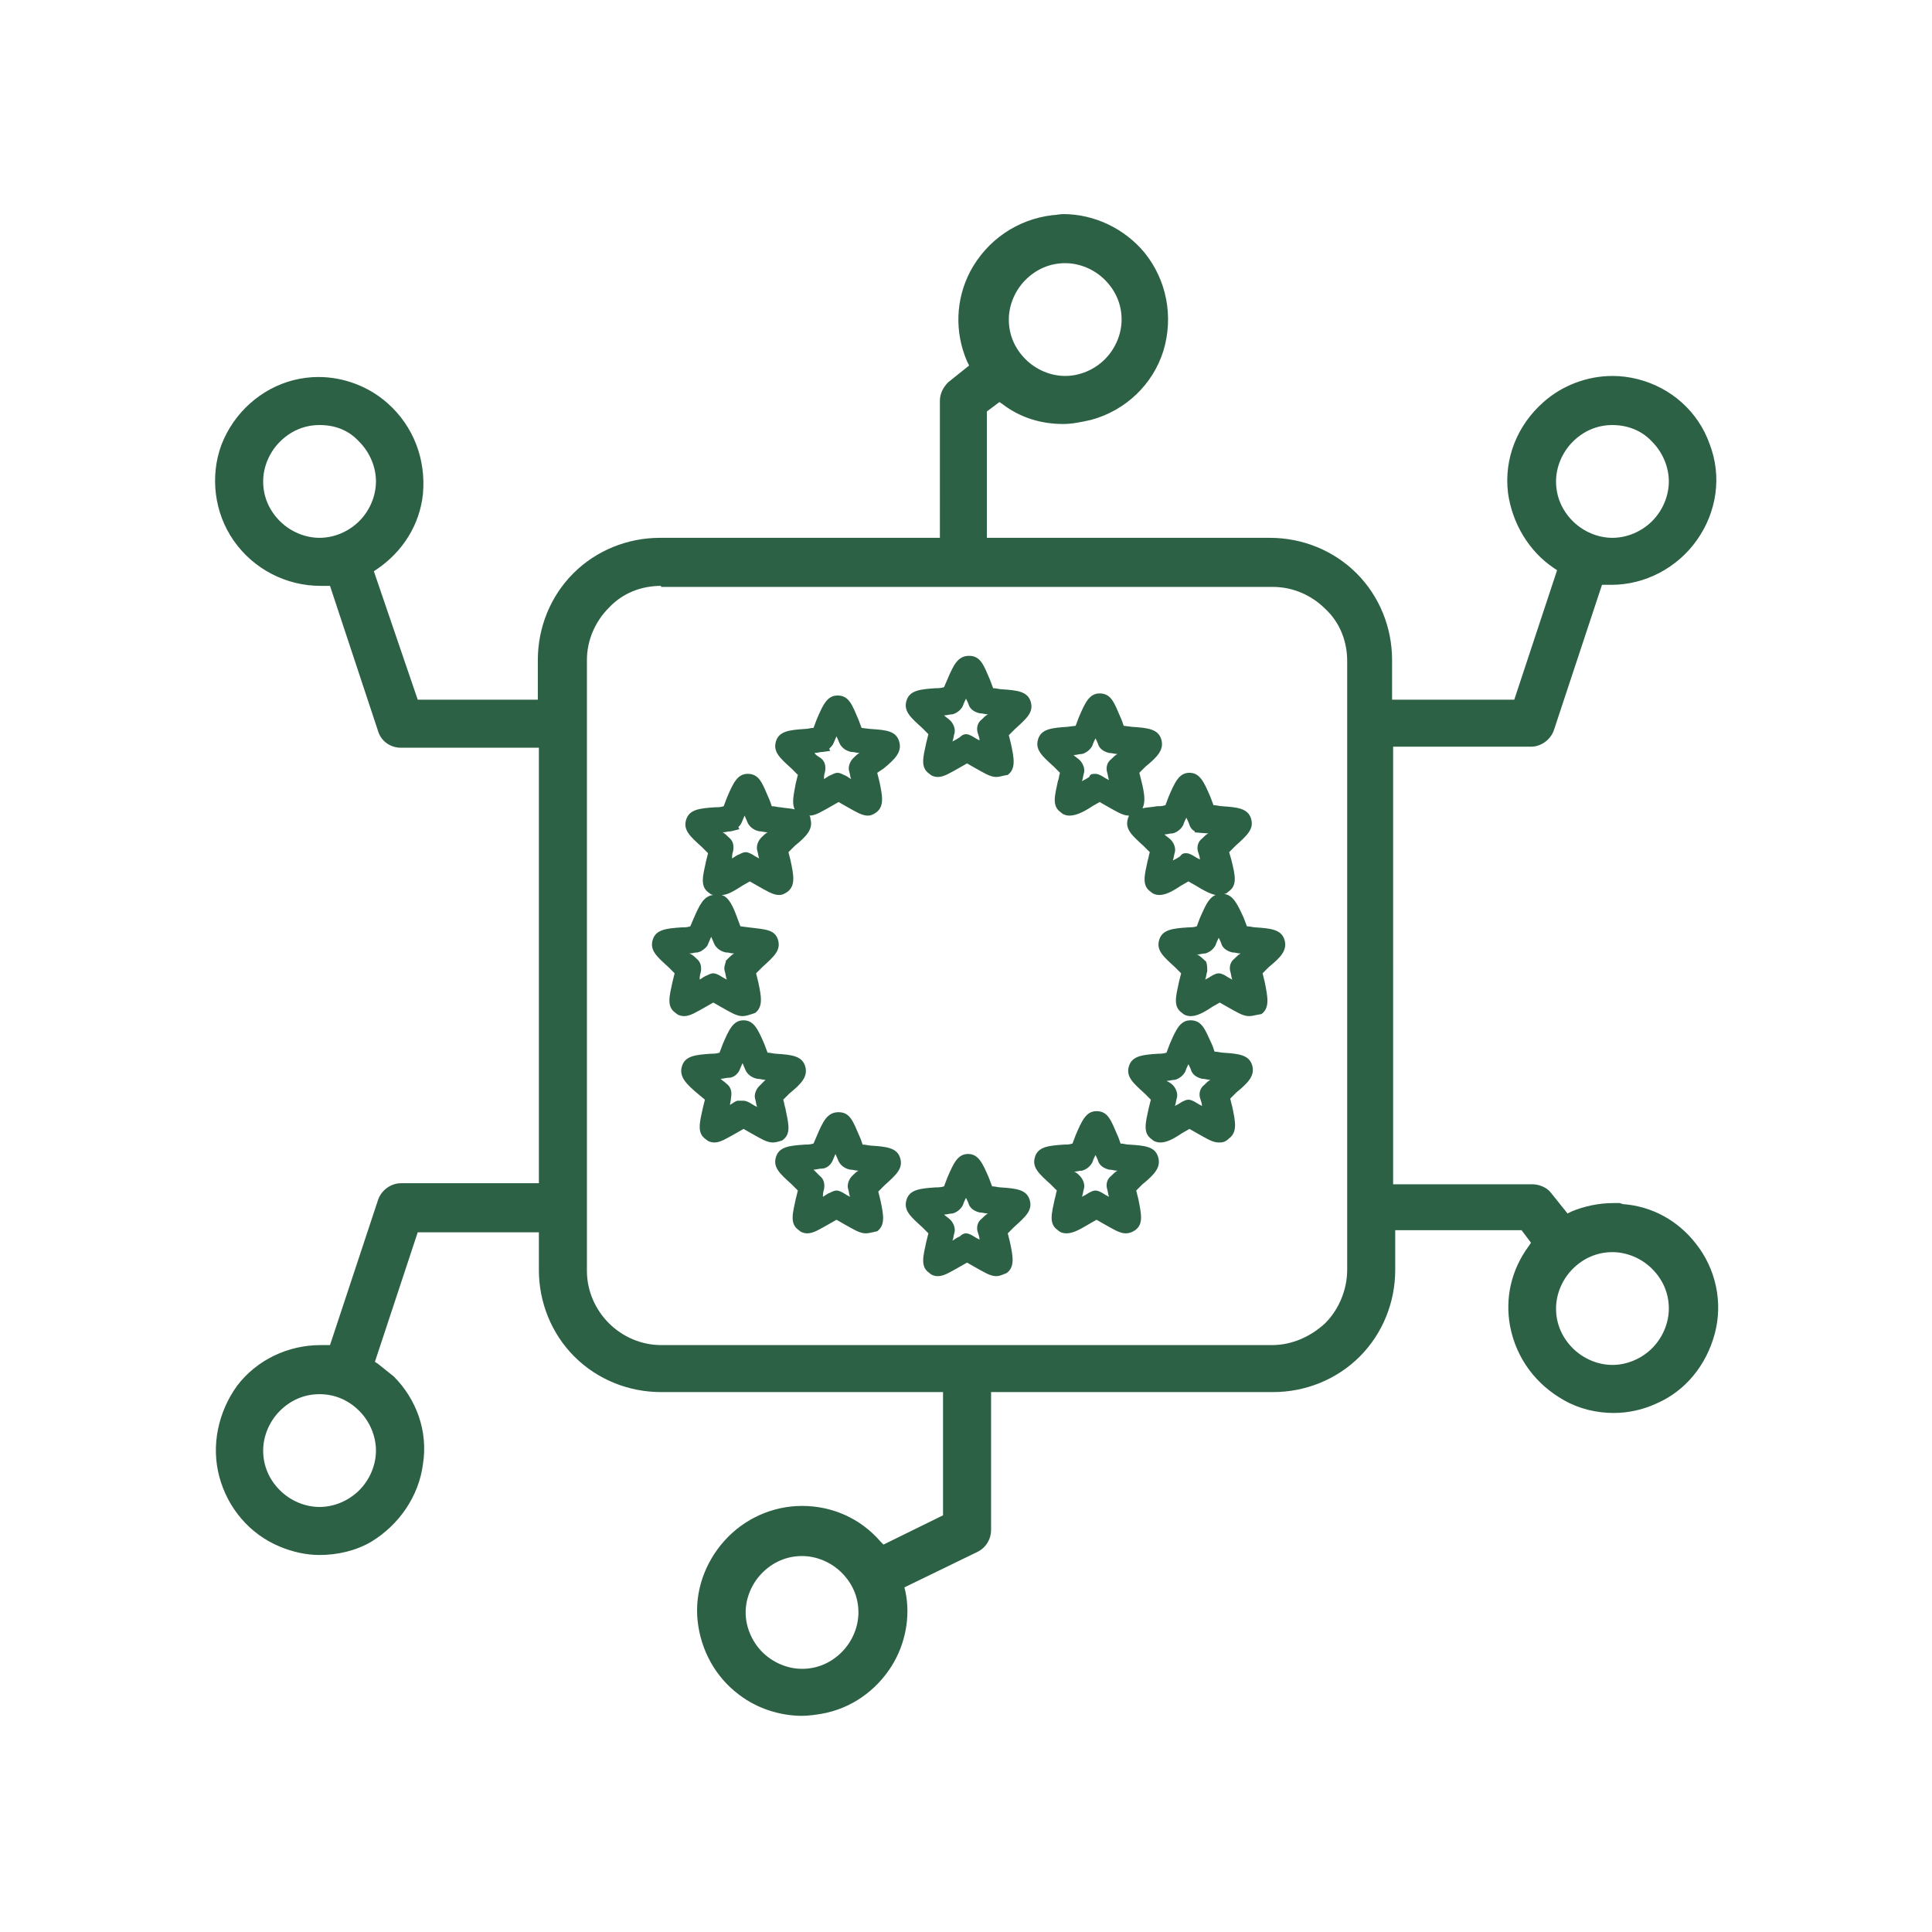
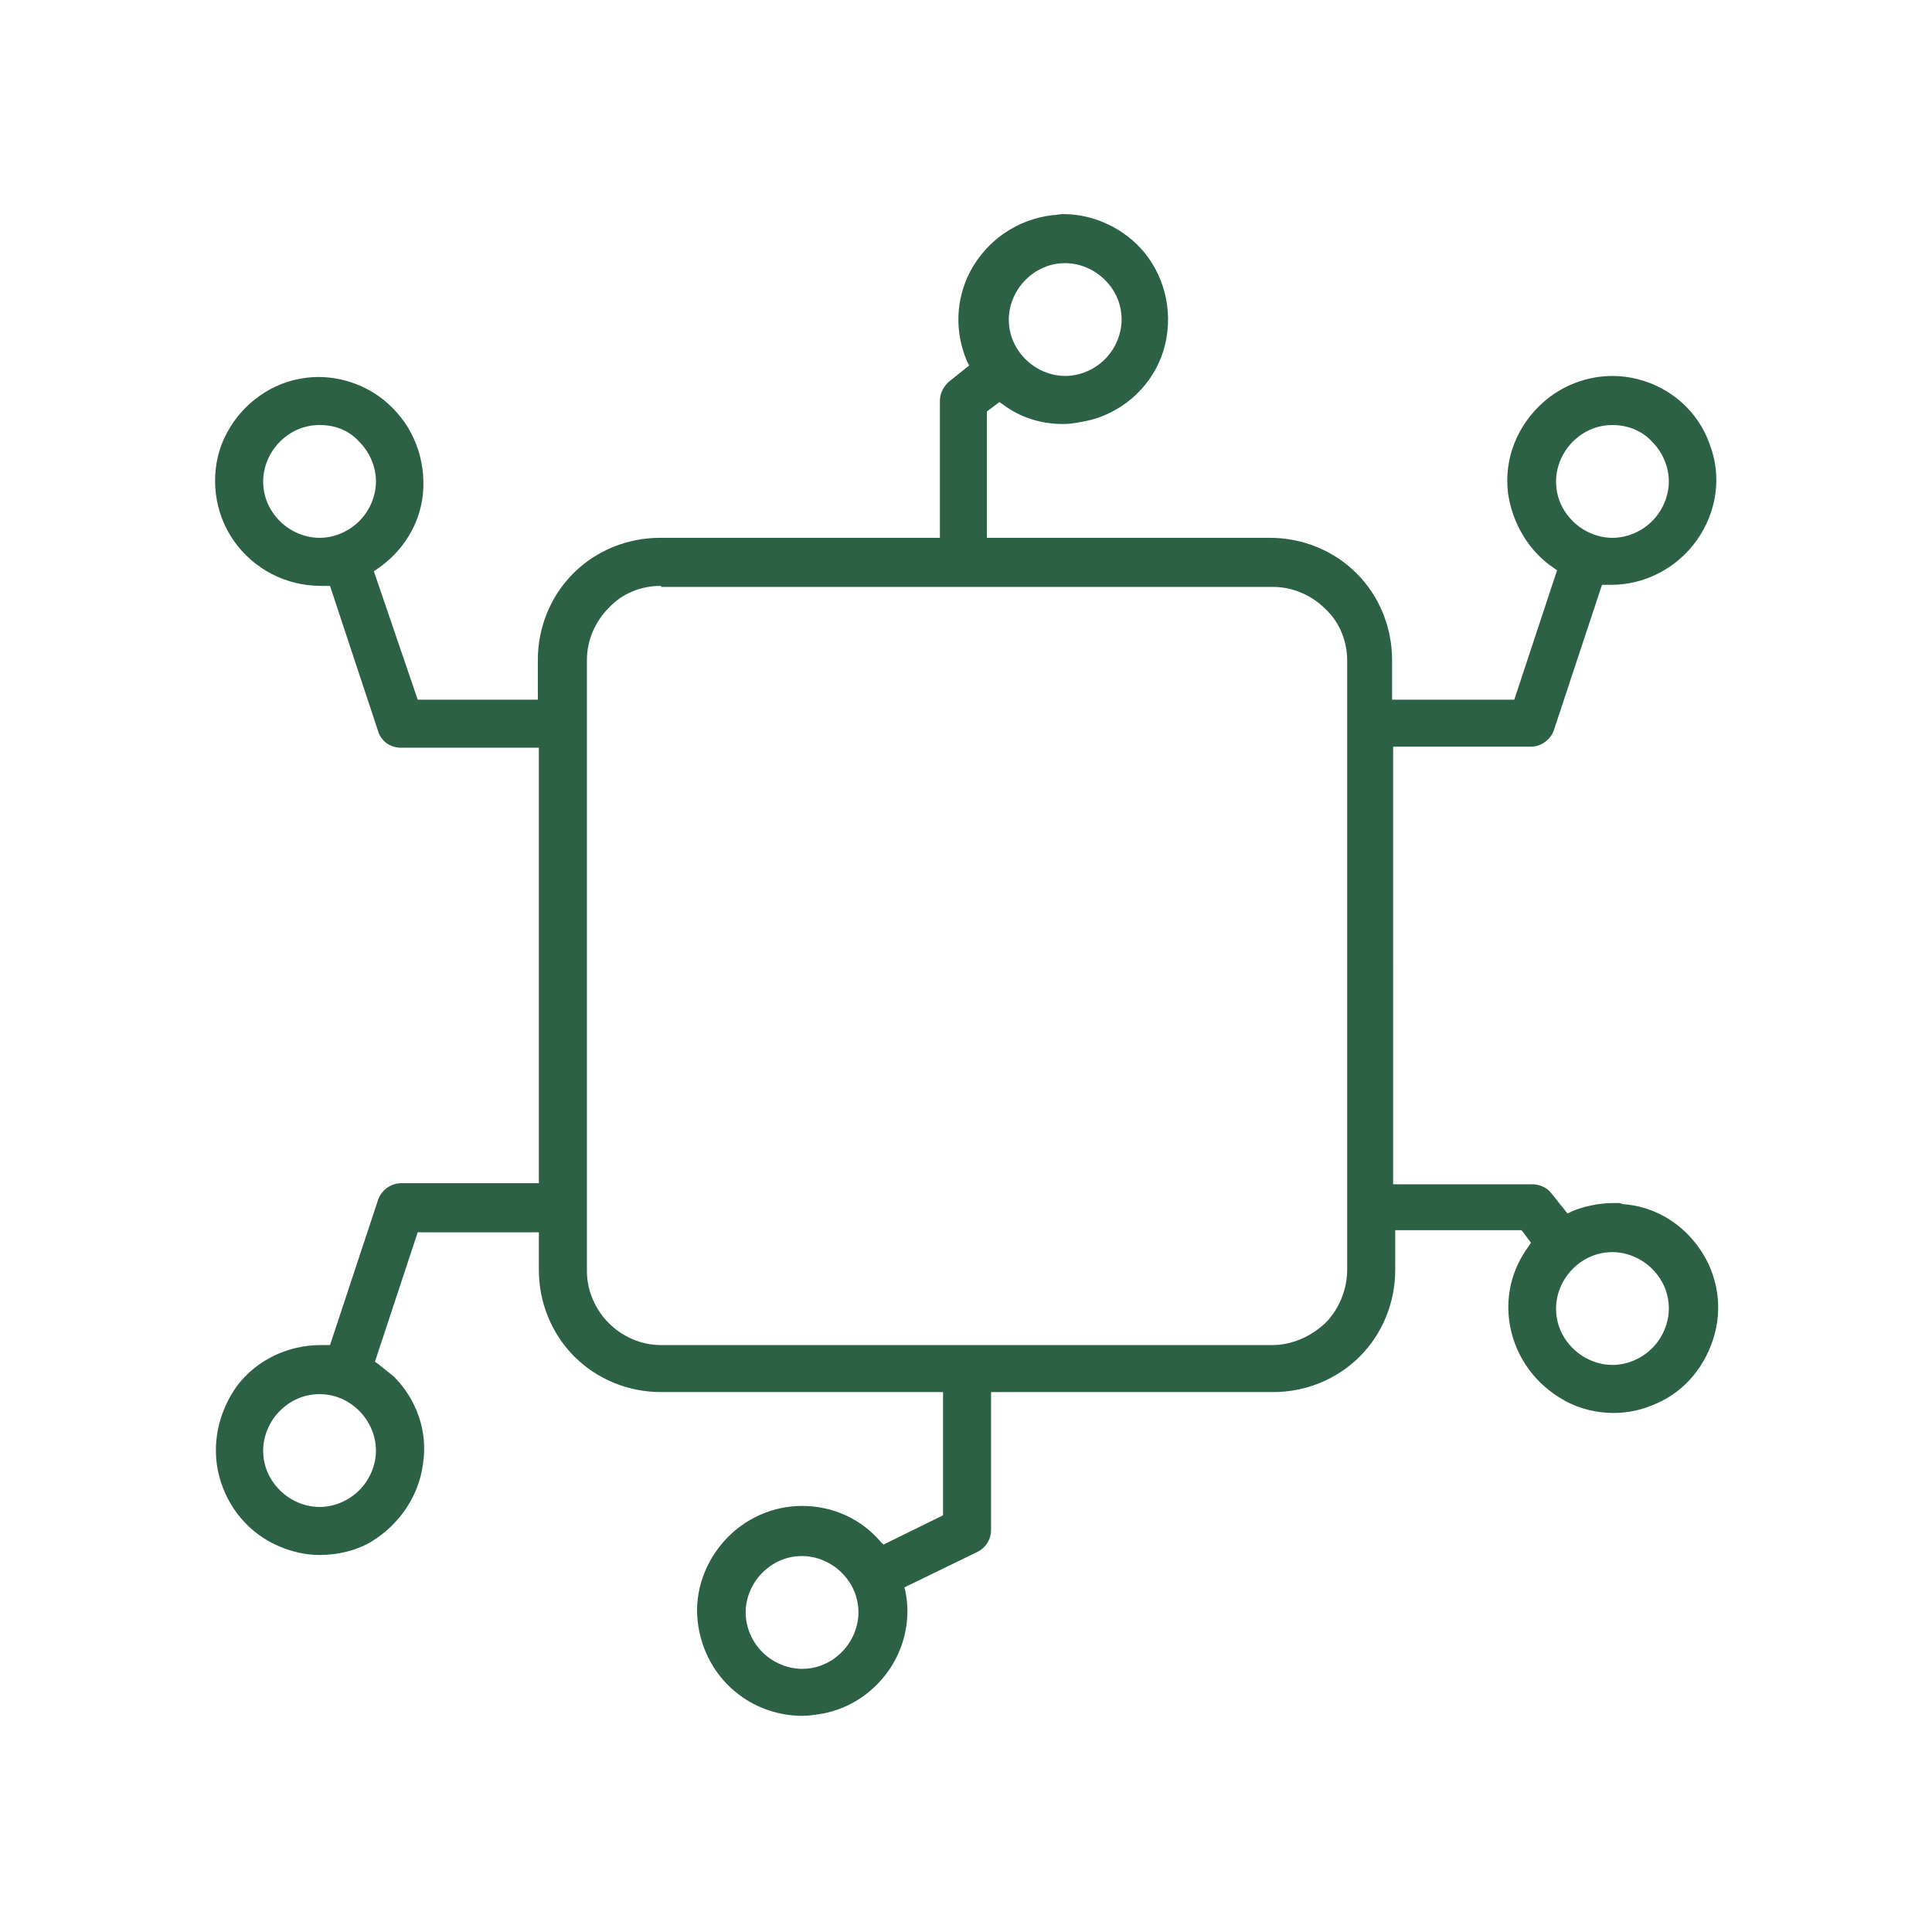
<svg xmlns="http://www.w3.org/2000/svg" version="1.1" id="Layer_1" x="0px" y="0px" viewBox="0 0 185 185" style="enable-background:new 0 0 185 185;" xml:space="preserve">
  <style type="text/css">
	.st0{fill:#2C6145;}
</style>
-   <path class="st0" d="M95.4,122.2c-0.6,0-1.2-0.4-2.1-0.9c-0.2-0.1-0.5-0.3-0.7-0.4l-0.7,0.4c-0.9,0.5-1.5,0.9-2.1,0.9  c-0.3,0-0.6-0.1-0.8-0.3c-0.9-0.6-0.6-1.6-0.3-3l0.2-0.8c-0.2-0.2-0.4-0.4-0.6-0.6c-1.1-1-1.8-1.6-1.5-2.6c0.3-1,1.3-1.1,2.8-1.2  c0.2,0,0.5,0,0.8-0.1l0.3-0.8c0.6-1.4,1-2.3,2-2.3s1.4,0.9,2,2.3l0.3,0.8c0.3,0,0.6,0.1,0.8,0.1c1.5,0.1,2.5,0.2,2.8,1.2  c0.3,1-0.4,1.6-1.5,2.6l-0.6,0.6l0.2,0.8c0.3,1.4,0.5,2.4-0.3,3C95.9,122.1,95.7,122.2,95.4,122.2z M92.5,118.1  c0.2,0,0.4,0.1,0.6,0.2c0.3,0.2,0.5,0.3,0.7,0.4c0-0.2-0.1-0.5-0.2-0.8c-0.1-0.4,0-0.9,0.4-1.2c0.2-0.2,0.4-0.4,0.6-0.5  c-0.3,0-0.5-0.1-0.8-0.1c-0.4-0.1-0.8-0.3-1-0.7c-0.1-0.3-0.2-0.5-0.3-0.7c-0.1,0.2-0.2,0.4-0.3,0.7c-0.2,0.4-0.6,0.7-1,0.8  c-0.3,0-0.5,0.1-0.8,0.1c0.2,0.2,0.4,0.3,0.6,0.5c0.3,0.3,0.5,0.8,0.4,1.2c-0.1,0.3-0.1,0.6-0.2,0.8c0.2-0.1,0.4-0.3,0.7-0.4  C92.1,118.2,92.3,118.1,92.5,118.1z M107.8,118.1c-0.6,0-1.2-0.4-2.1-0.9l-0.7-0.4l-0.7,0.4c-1,0.6-1.6,0.9-2.2,0.9  c-0.3,0-0.6-0.1-0.8-0.3c-0.9-0.6-0.6-1.6-0.3-3c0.1-0.3,0.1-0.5,0.2-0.8l-0.6-0.6c-1.1-1-1.8-1.6-1.5-2.6c0.3-1,1.3-1.1,2.8-1.2  c0.3,0,0.5,0,0.8-0.1c0.1-0.3,0.2-0.5,0.3-0.8c0.6-1.4,1-2.3,2-2.3c1.1,0,1.4,0.9,2,2.3c0.1,0.2,0.2,0.5,0.3,0.8  c0.3,0,0.5,0.1,0.8,0.1c1.6,0.1,2.5,0.2,2.8,1.2c0.3,1-0.4,1.7-1.5,2.6l-0.6,0.6l0.2,0.8c0.3,1.5,0.5,2.4-0.3,3  C108.4,118,108.1,118.1,107.8,118.1z M103.4,112.6c0.3,0.3,0.5,0.8,0.4,1.2c-0.1,0.3-0.1,0.6-0.2,0.8c0.2-0.1,0.4-0.2,0.7-0.4  c0.2-0.1,0.4-0.2,0.6-0.2c0.2,0,0.4,0.1,0.6,0.2c0.3,0.2,0.5,0.3,0.7,0.4c-0.1-0.2-0.1-0.5-0.2-0.8c-0.1-0.4,0-0.9,0.4-1.2  c0.2-0.2,0.4-0.4,0.6-0.5c-0.3,0-0.5-0.1-0.8-0.1c-0.4-0.1-0.8-0.3-1-0.7c-0.1-0.3-0.2-0.5-0.3-0.7c-0.1,0.2-0.2,0.4-0.3,0.7  c-0.2,0.4-0.6,0.7-1,0.8c-0.3,0-0.5,0.1-0.8,0.1C103,112.2,103.2,112.4,103.4,112.6z M82.9,118.1c-0.6,0-1.2-0.4-2.1-0.9l-0.7-0.4  l-0.7,0.4c-0.9,0.5-1.5,0.9-2.1,0.9c-0.3,0-0.6-0.1-0.8-0.3c-0.9-0.6-0.6-1.6-0.3-3l0.2-0.8l-0.6-0.6c-1.1-1-1.8-1.6-1.5-2.6  c0.3-1,1.3-1.1,2.8-1.2c0.2,0,0.5,0,0.8-0.1l0.3-0.7c0.6-1.4,1-2.3,2.1-2.3c1.1,0,1.4,0.9,2,2.3c0.1,0.2,0.2,0.5,0.3,0.8  c0.3,0,0.6,0.1,0.8,0.1c1.5,0.1,2.5,0.2,2.8,1.2c0.3,1-0.4,1.6-1.5,2.6l-0.6,0.6l0.2,0.8c0.3,1.4,0.5,2.4-0.3,3  C83.5,118,83.2,118.1,82.9,118.1z M78.5,112.6c0.4,0.3,0.5,0.8,0.4,1.3c-0.1,0.3-0.1,0.5-0.1,0.7c0.2-0.1,0.4-0.3,0.7-0.4  c0.2-0.1,0.4-0.2,0.6-0.2c0.2,0,0.4,0.1,0.6,0.2c0.3,0.2,0.5,0.3,0.7,0.4c-0.1-0.2-0.1-0.5-0.2-0.8c-0.1-0.4,0.1-0.9,0.4-1.2  c0.2-0.2,0.4-0.4,0.6-0.5c-0.3,0-0.5-0.1-0.8-0.1c-0.5-0.1-0.9-0.4-1.1-0.8c-0.1-0.2-0.2-0.5-0.3-0.7c-0.1,0.2-0.2,0.5-0.3,0.7  c-0.2,0.4-0.6,0.7-1,0.7c-0.3,0-0.5,0.1-0.8,0.1C78.1,112.2,78.3,112.4,78.5,112.6z M116.7,109.4c-0.6,0-1.2-0.4-2.1-0.9l-0.7-0.4  l-0.7,0.4c-0.9,0.6-1.5,0.9-2.1,0.9c-0.3,0-0.6-0.1-0.8-0.3c-0.9-0.6-0.6-1.6-0.3-3l0.2-0.8c-0.2-0.2-0.4-0.4-0.6-0.6  c-1.1-1-1.8-1.6-1.5-2.6c0.3-1,1.3-1.1,2.8-1.2c0.2,0,0.5,0,0.8-0.1l0.3-0.8c0.6-1.4,1-2.3,2-2.3c1.1,0,1.4,0.9,2,2.2  c0.1,0.2,0.2,0.5,0.3,0.8c0.3,0,0.6,0.1,0.8,0.1c1.5,0.1,2.5,0.2,2.8,1.2c0.3,1-0.4,1.7-1.5,2.6l-0.6,0.6l0.2,0.8  c0.3,1.4,0.5,2.4-0.3,3C117.3,109.4,117,109.4,116.7,109.4z M112.3,103.9c0.3,0.3,0.5,0.8,0.4,1.2c-0.1,0.3-0.1,0.6-0.2,0.8  c0.2-0.1,0.4-0.2,0.7-0.4c0.2-0.1,0.4-0.2,0.6-0.2c0.2,0,0.4,0.1,0.6,0.2c0.3,0.2,0.5,0.3,0.7,0.4c0-0.2-0.1-0.5-0.2-0.8  c-0.1-0.4,0-0.9,0.4-1.2c0.2-0.2,0.4-0.4,0.6-0.5c-0.3,0-0.5-0.1-0.8-0.1c-0.4-0.1-0.8-0.3-1-0.7c-0.1-0.3-0.2-0.5-0.3-0.7  c-0.1,0.2-0.2,0.4-0.3,0.7c-0.2,0.4-0.6,0.7-1,0.8c-0.3,0-0.5,0.1-0.8,0.1C111.9,103.6,112.1,103.7,112.3,103.9z M74,109.4  c-0.6,0-1.2-0.4-2.1-0.9l-0.7-0.4l-0.7,0.4c-0.9,0.5-1.5,0.9-2.1,0.9c-0.3,0-0.6-0.1-0.8-0.3c-0.9-0.6-0.6-1.6-0.3-3l0.2-0.8  l-0.6-0.5c-1.2-1-1.9-1.7-1.6-2.7c0.3-1,1.3-1.1,2.8-1.2c0.2,0,0.5,0,0.8-0.1c0.1-0.3,0.2-0.5,0.3-0.8c0.6-1.4,1-2.3,2-2.3  s1.4,0.9,2,2.3l0.3,0.8c0.3,0,0.6,0.1,0.8,0.1c1.5,0.1,2.5,0.2,2.8,1.2c0.3,1-0.4,1.7-1.5,2.6l-0.6,0.6c0.1,0.3,0.1,0.5,0.2,0.8  c0.3,1.5,0.6,2.5-0.3,3.1C74.6,109.3,74.3,109.4,74,109.4z M71.2,105.4c0.2,0,0.4,0.1,0.6,0.2c0.3,0.2,0.5,0.3,0.7,0.4  c-0.1-0.2-0.1-0.5-0.2-0.8c-0.1-0.4,0.1-0.9,0.4-1.2c0.2-0.2,0.4-0.4,0.6-0.6c-0.3,0-0.5-0.1-0.8-0.1c-0.5-0.1-0.9-0.4-1.1-0.8  c-0.1-0.2-0.2-0.5-0.3-0.7c-0.1,0.2-0.2,0.5-0.3,0.7c-0.2,0.4-0.6,0.7-1,0.7c-0.3,0-0.5,0.1-0.8,0.1c0.2,0.2,0.4,0.3,0.6,0.5  c0.4,0.3,0.5,0.8,0.4,1.3c0,0.3-0.1,0.5-0.1,0.7c0.2-0.1,0.4-0.3,0.7-0.4C70.7,105.4,70.9,105.4,71.2,105.4z M119.6,97.3  c-0.6,0-1.2-0.4-2.1-0.9l-0.7-0.4c-0.2,0.1-0.5,0.3-0.7,0.4c-0.9,0.6-1.5,0.9-2.1,0.9c-0.3,0-0.6-0.1-0.8-0.3  c-0.9-0.6-0.6-1.6-0.3-3l0.2-0.8c-0.2-0.2-0.4-0.4-0.6-0.6c-1.1-1-1.8-1.6-1.5-2.6c0.3-1,1.3-1.1,2.8-1.2c0.2,0,0.5,0,0.8-0.1  l0.3-0.8c0.5-1.1,0.8-1.9,1.5-2.2c-0.5-0.1-1.1-0.4-1.9-0.9l-0.7-0.4c-0.2,0.1-0.5,0.3-0.7,0.4c-0.9,0.6-1.5,0.9-2.1,0.9  c-0.3,0-0.6-0.1-0.8-0.3c-0.9-0.6-0.6-1.6-0.3-3c0.1-0.3,0.1-0.5,0.2-0.8c-0.2-0.2-0.4-0.4-0.6-0.6c-1.1-1-1.8-1.6-1.5-2.6  c0-0.1,0.1-0.2,0.1-0.3c0,0,0,0,0,0c-0.6,0-1.2-0.4-2.1-0.9l-0.7-0.4l-0.7,0.4c-0.9,0.6-1.6,0.9-2.2,0.9c-0.3,0-0.6-0.1-0.8-0.3  c-0.9-0.6-0.6-1.6-0.3-3c0.1-0.2,0.1-0.5,0.2-0.8c-0.2-0.2-0.4-0.4-0.6-0.6c-1.1-1-1.8-1.6-1.5-2.6c0.3-1,1.3-1.1,2.8-1.2l0.8-0.1  c0.1-0.3,0.2-0.5,0.3-0.8c0.6-1.4,1-2.3,2-2.3c1.1,0,1.4,0.9,2,2.3c0.1,0.2,0.2,0.5,0.3,0.8l0.8,0.1c1.5,0.1,2.5,0.2,2.8,1.2  c0.3,1-0.4,1.7-1.5,2.6l-0.6,0.6l0.2,0.8c0.3,1.2,0.4,2,0.1,2.6c0.4-0.1,0.9-0.1,1.4-0.2c0.3,0,0.5,0,0.8-0.1l0.3-0.8  c0.6-1.4,1-2.3,2-2.3s1.4,0.9,2,2.3l0.3,0.8c0.3,0,0.6,0.1,0.8,0.1c1.5,0.1,2.5,0.2,2.8,1.2c0.3,1-0.4,1.6-1.5,2.6  c-0.2,0.2-0.4,0.4-0.6,0.6l0.2,0.7c0.4,1.6,0.6,2.5-0.3,3.1c-0.1,0.1-0.2,0.2-0.4,0.2c0.9,0.1,1.3,1,1.9,2.3l0.3,0.8  c0.3,0,0.6,0.1,0.8,0.1c1.5,0.1,2.5,0.2,2.8,1.2c0.3,1-0.4,1.7-1.5,2.6l-0.6,0.6l0.2,0.8c0.3,1.5,0.5,2.5-0.3,3.1  C120.2,97.2,119.9,97.3,119.6,97.3z M115.5,92.1L115.5,92.1c0.1,0.3,0.1,0.6,0.1,0.9c-0.1,0.3-0.1,0.6-0.2,0.8  c0.2-0.1,0.4-0.2,0.7-0.4c0.2-0.1,0.4-0.2,0.6-0.2c0.2,0,0.4,0.1,0.6,0.2c0.3,0.2,0.5,0.3,0.7,0.4c-0.1-0.2-0.1-0.5-0.2-0.8  c-0.1-0.4,0-0.9,0.4-1.2c0.2-0.2,0.4-0.4,0.6-0.5c-0.3,0-0.5-0.1-0.8-0.1c-0.4-0.1-0.8-0.3-1-0.7c-0.1-0.3-0.2-0.5-0.3-0.7  c-0.1,0.2-0.2,0.4-0.3,0.7c-0.2,0.4-0.6,0.7-1,0.8c-0.3,0-0.5,0.1-0.8,0.1C114.8,91.4,115.5,92.1,115.5,92.1z M113.6,81.7  c0.2,0,0.4,0.1,0.6,0.2c0.3,0.2,0.5,0.3,0.7,0.4c0-0.2-0.1-0.5-0.2-0.8c-0.1-0.4,0-0.9,0.4-1.2c0.2-0.2,0.4-0.4,0.6-0.5  c-0.3,0-1.3-0.1-1.3-0.1v-0.1c-0.2-0.1-0.4-0.3-0.5-0.6c-0.1-0.3-0.2-0.5-0.3-0.7c-0.1,0.2-0.2,0.4-0.3,0.7c-0.2,0.4-0.6,0.7-1,0.8  c-0.3,0-0.5,0.1-0.8,0.1c0.2,0.2,0.4,0.3,0.6,0.5c0.3,0.3,0.5,0.8,0.4,1.2c-0.1,0.3-0.1,0.6-0.2,0.8c0.2-0.1,0.4-0.2,0.7-0.4  C113.2,81.7,113.4,81.7,113.6,81.7z M104.9,74.1c0.2,0,0.4,0.1,0.6,0.2c0.3,0.2,0.5,0.3,0.7,0.4c-0.1-0.2-0.1-0.5-0.2-0.8  c-0.1-0.4,0-0.9,0.4-1.2c0.2-0.2,0.4-0.4,0.6-0.5c-0.3,0-0.5-0.1-0.8-0.1c-0.4-0.1-0.8-0.3-1-0.7c-0.1-0.3-0.2-0.5-0.3-0.7  c-0.1,0.2-0.2,0.4-0.3,0.7c-0.2,0.4-0.6,0.7-1,0.8c-0.3,0-0.5,0.1-0.8,0.1c0.2,0.2,0.4,0.3,0.6,0.5c0.3,0.3,0.5,0.8,0.4,1.2  c-0.1,0.3-0.1,0.6-0.2,0.8c0.2-0.1,0.4-0.2,0.7-0.4C104.4,74.1,104.6,74.1,104.9,74.1z M71.1,97.3c-0.6,0-1.2-0.4-2.1-0.9l-0.7-0.4  l-0.7,0.4c-0.9,0.5-1.5,0.9-2.1,0.9c-0.3,0-0.6-0.1-0.8-0.3c-0.9-0.6-0.6-1.6-0.3-3l0.2-0.8l-0.6-0.6c-1.1-1-1.8-1.6-1.5-2.6  c0.3-1,1.3-1.1,2.8-1.2c0.3,0,0.5,0,0.8-0.1l0.3-0.7c0.6-1.4,1-2.2,1.9-2.3c-0.1,0-0.3-0.1-0.4-0.2c-0.9-0.6-0.6-1.6-0.3-3l0.2-0.8  l-0.6-0.6c-1.1-1-1.8-1.6-1.5-2.6c0.3-1,1.3-1.1,2.8-1.2c0.3,0,0.5,0,0.8-0.1l0.3-0.8c0.6-1.4,1-2.3,2-2.3c1.1,0,1.4,0.9,2,2.3  c0.1,0.2,0.2,0.5,0.3,0.8c0.3,0,0.6,0.1,0.8,0.1c0.6,0.1,1,0.1,1.4,0.2c-0.3-0.6-0.1-1.4,0.1-2.5l0.2-0.8c-0.2-0.2-0.4-0.4-0.6-0.6  c-1.1-1-1.8-1.6-1.5-2.6c0.3-1,1.3-1.1,2.8-1.2c0.3,0,0.5-0.1,0.8-0.1l0.3-0.8c0.6-1.4,1-2.3,2-2.3c1.1,0,1.4,0.9,2,2.3l0.3,0.8  l0.8,0.1c1.6,0.1,2.5,0.2,2.8,1.2c0.3,1-0.4,1.7-1.5,2.6L84,74l0.2,0.8c0.3,1.4,0.5,2.4-0.3,3c-0.3,0.2-0.5,0.3-0.8,0.3  c-0.6,0-1.2-0.4-2.1-0.9l-0.7-0.4l-0.7,0.4c-0.9,0.5-1.5,0.9-2.1,0.9c0,0,0,0,0,0c0.1,0.1,0.1,0.2,0.1,0.3c0.3,1-0.4,1.7-1.5,2.6  l-0.6,0.6l0.2,0.8c0.3,1.4,0.5,2.4-0.3,3c-0.3,0.2-0.5,0.3-0.8,0.3c-0.6,0-1.2-0.4-2.1-0.9l-0.7-0.4l-0.7,0.4  c-0.8,0.5-1.4,0.9-2,0.9c0.7,0.2,1.1,1.1,1.5,2.2l0.3,0.8l0.8,0.1c1.6,0.2,2.5,0.2,2.8,1.2c0.3,1-0.4,1.6-1.5,2.6l-0.6,0.6l0.2,0.8  c0.3,1.4,0.5,2.4-0.3,3C71.7,97.2,71.4,97.3,71.1,97.3z M66.7,91.8c0.4,0.3,0.5,0.8,0.4,1.3c-0.1,0.3-0.1,0.5-0.1,0.7  c0.2-0.1,0.4-0.3,0.7-0.4c0.2-0.1,0.4-0.2,0.6-0.2c0.2,0,0.4,0.1,0.6,0.2c0.3,0.2,0.5,0.3,0.7,0.4c-0.1-0.2-0.1-0.5-0.2-0.8  c-0.1-0.3,0-0.6,0.1-0.9l0,0l0-0.1l0.2-0.2c0.2-0.2,0.4-0.4,0.6-0.5c-0.3,0-0.5-0.1-0.8-0.1c-0.5-0.1-0.9-0.4-1.1-0.8  c-0.1-0.2-0.2-0.5-0.3-0.7c-0.1,0.2-0.2,0.5-0.3,0.7c-0.1,0.3-0.4,0.5-0.7,0.7l-0.3,0.1c-0.3,0-0.5,0.1-0.8,0.1  C66.3,91.4,66.5,91.6,66.7,91.8z M69.8,80.2c0.4,0.3,0.5,0.8,0.4,1.3c-0.1,0.3-0.1,0.5-0.1,0.7c0.2-0.1,0.4-0.3,0.7-0.4  c0.2-0.1,0.4-0.2,0.6-0.2c0.2,0,0.4,0.1,0.6,0.2c0.3,0.2,0.5,0.3,0.7,0.4c-0.1-0.2-0.1-0.5-0.2-0.8c-0.1-0.4,0.1-0.9,0.4-1.2  c0.2-0.2,0.4-0.4,0.6-0.5c-0.3,0-0.5-0.1-0.8-0.1c-0.5-0.1-0.9-0.4-1.1-0.8c-0.1-0.2-0.2-0.5-0.3-0.7c-0.1,0.2-0.2,0.5-0.3,0.7  c-0.1,0.2-0.2,0.3-0.3,0.4l0.1,0.2L70,79.6c-0.3,0-0.5,0.1-0.8,0.1C69.4,79.8,69.6,80,69.8,80.2z M78.6,72.6  c0.4,0.3,0.5,0.8,0.4,1.3c-0.1,0.3-0.1,0.5-0.1,0.7c0.2-0.1,0.4-0.3,0.7-0.4c0.2-0.1,0.4-0.2,0.6-0.2c0.2,0,0.4,0.1,0.6,0.2  c0.3,0.1,0.5,0.3,0.7,0.4c-0.1-0.2-0.1-0.5-0.2-0.8c-0.1-0.4,0.1-0.9,0.4-1.2c0.2-0.2,0.4-0.4,0.6-0.5c-0.3,0-0.5-0.1-0.8-0.1  c-0.5-0.1-0.9-0.4-1.1-0.8c-0.1-0.2-0.2-0.5-0.3-0.7c-0.1,0.2-0.2,0.5-0.3,0.7c-0.1,0.2-0.2,0.3-0.4,0.5l0.1,0.2L78.8,72  c-0.3,0-0.5,0.1-0.8,0.1C78.1,72.3,78.3,72.4,78.6,72.6z M95.4,74.4c-0.6,0-1.2-0.4-2.1-0.9l-0.7-0.4l-0.7,0.4  c-0.9,0.5-1.5,0.9-2.1,0.9c-0.3,0-0.6-0.1-0.8-0.3c-0.9-0.6-0.6-1.6-0.3-3l0.2-0.8c-0.2-0.2-0.4-0.4-0.6-0.6c-1.1-1-1.8-1.6-1.5-2.6  c0.3-1,1.3-1.1,2.8-1.2c0.2,0,0.5,0,0.8-0.1l0.3-0.7c0.6-1.4,1-2.3,2.1-2.3c1.1,0,1.4,0.9,2,2.3l0.3,0.8c0.3,0,0.6,0.1,0.8,0.1  c1.5,0.1,2.5,0.2,2.8,1.2c0.3,1-0.4,1.6-1.5,2.6l-0.6,0.6l0.2,0.8c0.3,1.4,0.5,2.4-0.3,3C95.9,74.3,95.7,74.4,95.4,74.4z M92.5,70.3  c0.2,0,0.4,0.1,0.6,0.2c0.3,0.2,0.5,0.3,0.7,0.4c0-0.2-0.1-0.5-0.2-0.8c-0.1-0.4,0-0.9,0.4-1.2c0.2-0.2,0.4-0.4,0.6-0.5  c-0.3,0-0.5-0.1-0.8-0.1c-0.4-0.1-0.8-0.3-1-0.7c-0.1-0.3-0.2-0.5-0.3-0.7c-0.1,0.2-0.2,0.4-0.3,0.7c-0.2,0.4-0.6,0.7-1,0.8  c-0.3,0-0.5,0.1-0.8,0.1c0.2,0.2,0.4,0.3,0.6,0.5c0.3,0.3,0.5,0.8,0.4,1.2c-0.1,0.3-0.1,0.6-0.2,0.8c0.2-0.1,0.4-0.2,0.7-0.4  C92.1,70.4,92.3,70.3,92.5,70.3z" />
  <path class="st0" d="M133.5,113.4h13.2c0.7,0,1.4,0.3,1.8,0.8l1.6,2l0.4-0.2c1.2-0.5,2.6-0.8,4-0.8l0.6,0l0.3,0.1  c2.8,0.2,5.3,1.6,7,3.8c1.9,2.4,2.6,5.6,1.8,8.6c-0.8,3-2.8,5.5-5.6,6.7c-1.3,0.6-2.7,0.9-4.1,0.9c-1.6,0-3.3-0.4-4.7-1.2  c-2.7-1.5-4.6-4-5.2-7.1c-0.5-2.7,0.1-5.4,1.8-7.7l0.2-0.3l-0.9-1.2h-12.1v3.8c0,3.1-1.2,6.1-3.4,8.3c-2.2,2.2-5.2,3.4-8.3,3.4h-27  v13.2c0,0.9-0.5,1.7-1.3,2.1l-7,3.4l0.1,0.4c0.5,2.4,0,5-1.3,7.1c-1.5,2.4-3.9,4.1-6.7,4.6c-0.6,0.1-1.3,0.2-1.9,0.2  c-2.1,0-4.3-0.7-6-2c-2.3-1.7-3.7-4.3-4-7.1s0.7-5.6,2.6-7.7c1.9-2.1,4.6-3.3,7.4-3.3c2.9,0,5.6,1.2,7.5,3.4l0.3,0.3l5.7-2.8v-11.8  H63.3c-3.1,0-6.1-1.2-8.3-3.4c-2.2-2.2-3.4-5.2-3.4-8.3V118H40l-4.1,12.4l0.3,0.2c0.5,0.4,1,0.8,1.5,1.2c2.2,2.2,3.3,5.3,2.8,8.4  c-0.4,3.1-2.3,5.8-4.9,7.4c-1.5,0.9-3.3,1.3-5,1.3c-1.3,0-2.6-0.3-3.8-0.8c-2.9-1.2-5-3.7-5.8-6.7c-0.8-3-0.1-6.2,1.7-8.7  c1.9-2.5,4.9-3.9,8-3.9c0.2,0,0.4,0,0.5,0l0.4,0l4.6-13.9c0.3-0.9,1.2-1.6,2.2-1.6h13.2V71.6H38.4c-1,0-1.9-0.6-2.2-1.6l-4.6-13.9  l-0.4,0c-0.2,0-0.4,0-0.5,0c-3.3,0-6.4-1.6-8.3-4.3c-1.9-2.7-2.3-6.2-1.2-9.2c1.2-3.1,3.8-5.4,6.9-6.2c0.8-0.2,1.6-0.3,2.4-0.3  c2.4,0,4.8,0.9,6.6,2.5c2.5,2.2,3.7,5.4,3.4,8.7c-0.3,2.9-1.9,5.5-4.4,7.2l-0.3,0.2L40,67h11.5v-3.8c0-3.1,1.2-6.1,3.4-8.3  c2.2-2.2,5.2-3.4,8.3-3.4h26.8V38.4c0-0.7,0.3-1.3,0.8-1.8l2-1.6l-0.2-0.4c-1.2-2.8-1.1-5.9,0.3-8.6c1.6-3,4.5-5,7.9-5.4  c0.3,0,0.7-0.1,1-0.1c3,0,5.9,1.4,7.8,3.7c2.1,2.6,2.8,6.1,1.8,9.4c-1,3.2-3.6,5.7-6.9,6.6c-0.9,0.2-1.8,0.4-2.7,0.4  c-2.1,0-4.1-0.6-5.8-1.9l-0.3-0.2l-1.2,0.9v12.1h27.1c3.1,0,6.1,1.2,8.3,3.4c2.2,2.2,3.4,5.2,3.4,8.3V67H145l4.1-12.4l-0.3-0.2  c-2.4-1.6-4-4.3-4.4-7.2c-0.4-3.3,0.9-6.5,3.4-8.7c1.8-1.6,4.2-2.5,6.6-2.5c0.8,0,1.6,0.1,2.4,0.3c3.2,0.8,5.8,3.1,6.9,6.2  c1.2,3.1,0.7,6.5-1.2,9.2c-1.9,2.7-5,4.3-8.2,4.3c-0.2,0-0.3,0-0.5,0l-0.4,0l-4.6,13.9c-0.3,0.9-1.2,1.6-2.2,1.6l-0.1,0l-13.1,0  V113.4z M76.8,149c-1.5,0-2.8,0.6-3.8,1.6s-1.6,2.4-1.6,3.8c0,1.4,0.6,2.8,1.6,3.8c1,1,2.4,1.6,3.8,1.6c1.5,0,2.8-0.6,3.8-1.6  c1-1,1.6-2.4,1.6-3.8c0-1.5-0.6-2.8-1.6-3.8S78.2,149,76.8,149z M30.6,133.5c-1.5,0-2.8,0.6-3.8,1.6c-1,1-1.6,2.4-1.6,3.8  c0,1.5,0.6,2.8,1.6,3.8c1,1,2.4,1.6,3.8,1.6s2.8-0.6,3.8-1.6c1-1,1.6-2.4,1.6-3.8c0-1.4-0.6-2.8-1.6-3.8  C33.4,134.1,32.1,133.5,30.6,133.5z M154.4,119.9c-1.5,0-2.8,0.6-3.8,1.6s-1.6,2.4-1.6,3.8c0,1.5,0.6,2.8,1.6,3.8  c1,1,2.4,1.6,3.8,1.6s2.8-0.6,3.8-1.6c1-1,1.6-2.4,1.6-3.8c0-1.5-0.6-2.8-1.6-3.8S155.8,119.9,154.4,119.9z M63.3,56.1  c-1.9,0-3.7,0.7-5,2.1c-1.3,1.3-2.1,3.1-2.1,5v58.5c0,1.9,0.8,3.7,2.1,5c1.3,1.3,3.1,2.1,5,2.1h58.5c1.9,0,3.7-0.8,5.1-2.1  c1.3-1.3,2.1-3.2,2.1-5.1V63.3c0-1.9-0.7-3.7-2.1-5c-1.3-1.3-3.1-2.1-5-2.1H63.3z M154.4,40.7c-1.5,0-2.8,0.6-3.8,1.6  c-1,1-1.6,2.4-1.6,3.8c0,1.5,0.6,2.8,1.6,3.8c1,1,2.4,1.6,3.8,1.6s2.8-0.6,3.8-1.6c1-1,1.6-2.4,1.6-3.8c0-1.4-0.6-2.8-1.6-3.8  C157.2,41.2,155.8,40.7,154.4,40.7z M30.6,40.7c-1.5,0-2.8,0.6-3.8,1.6c-1,1-1.6,2.4-1.6,3.8c0,1.5,0.6,2.8,1.6,3.8  c1,1,2.4,1.6,3.8,1.6s2.8-0.6,3.8-1.6c1-1,1.6-2.4,1.6-3.8c0-1.4-0.6-2.8-1.6-3.8C33.4,41.2,32.1,40.7,30.6,40.7z M102,25.2  c-1.5,0-2.8,0.6-3.8,1.6c-1,1-1.6,2.4-1.6,3.8c0,1.5,0.6,2.8,1.6,3.8c1,1,2.4,1.6,3.8,1.6s2.8-0.6,3.8-1.6c1-1,1.6-2.4,1.6-3.8  c0-1.5-0.6-2.8-1.6-3.8C104.8,25.8,103.4,25.2,102,25.2z" />
</svg>